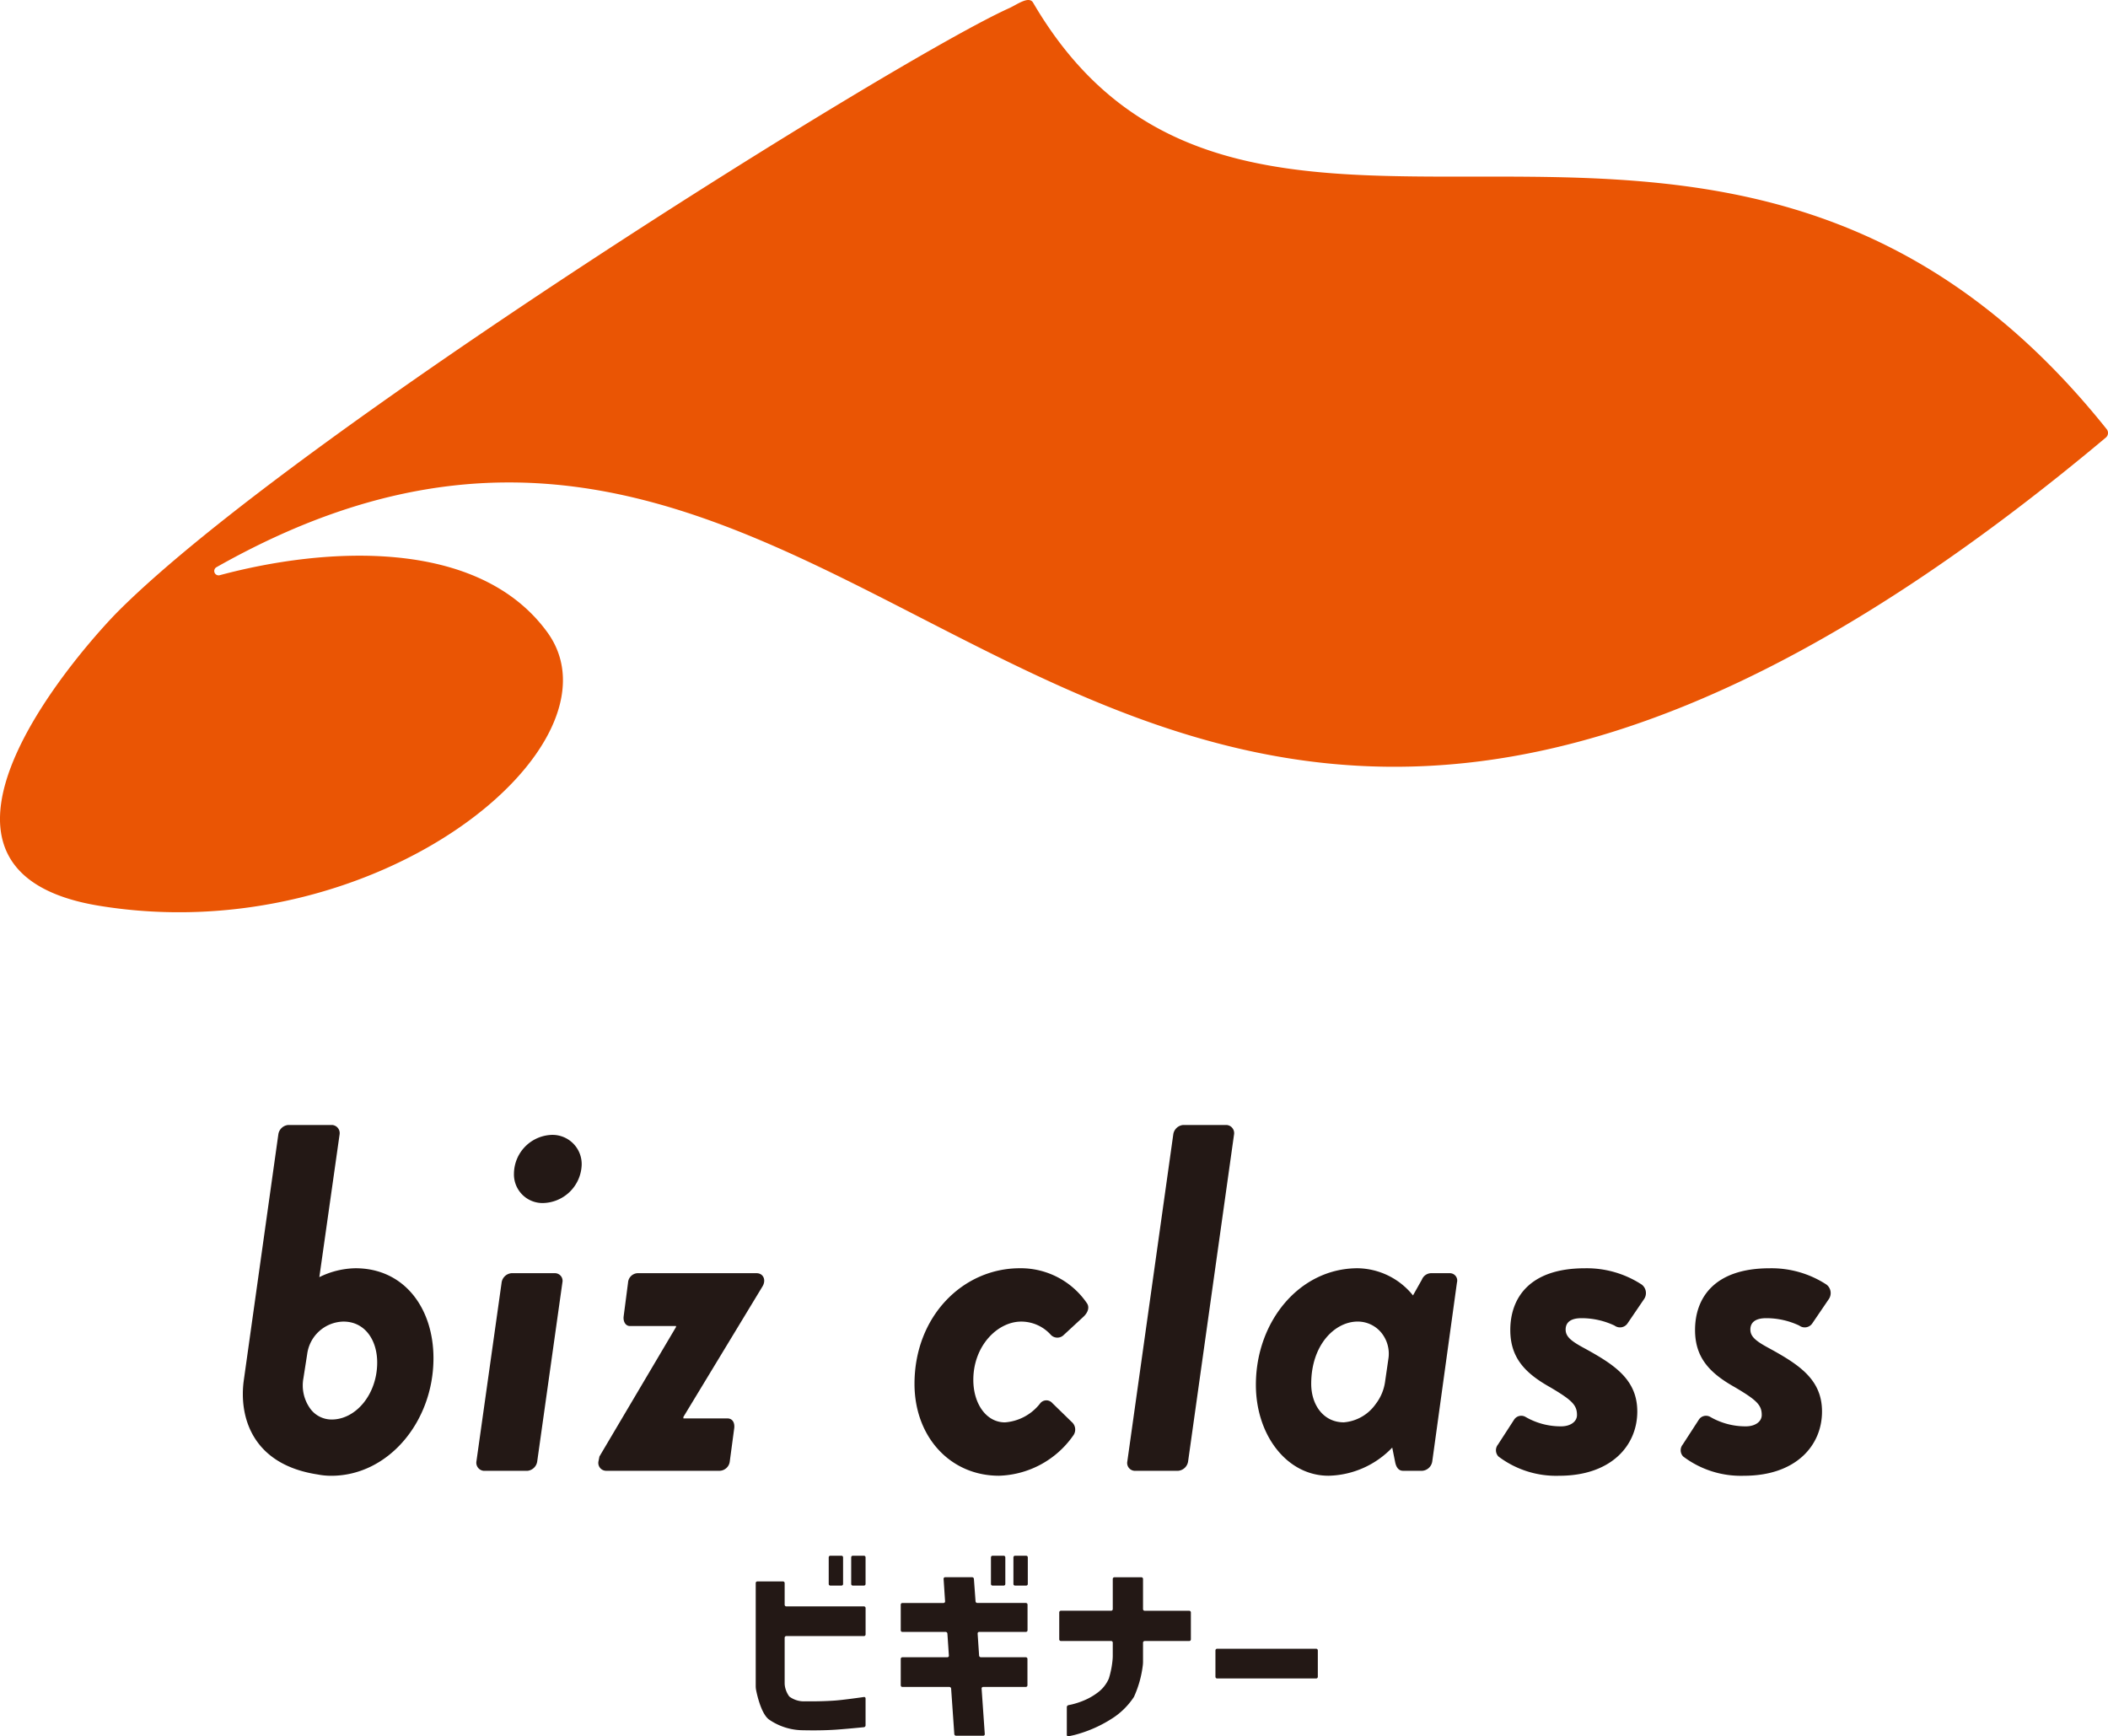
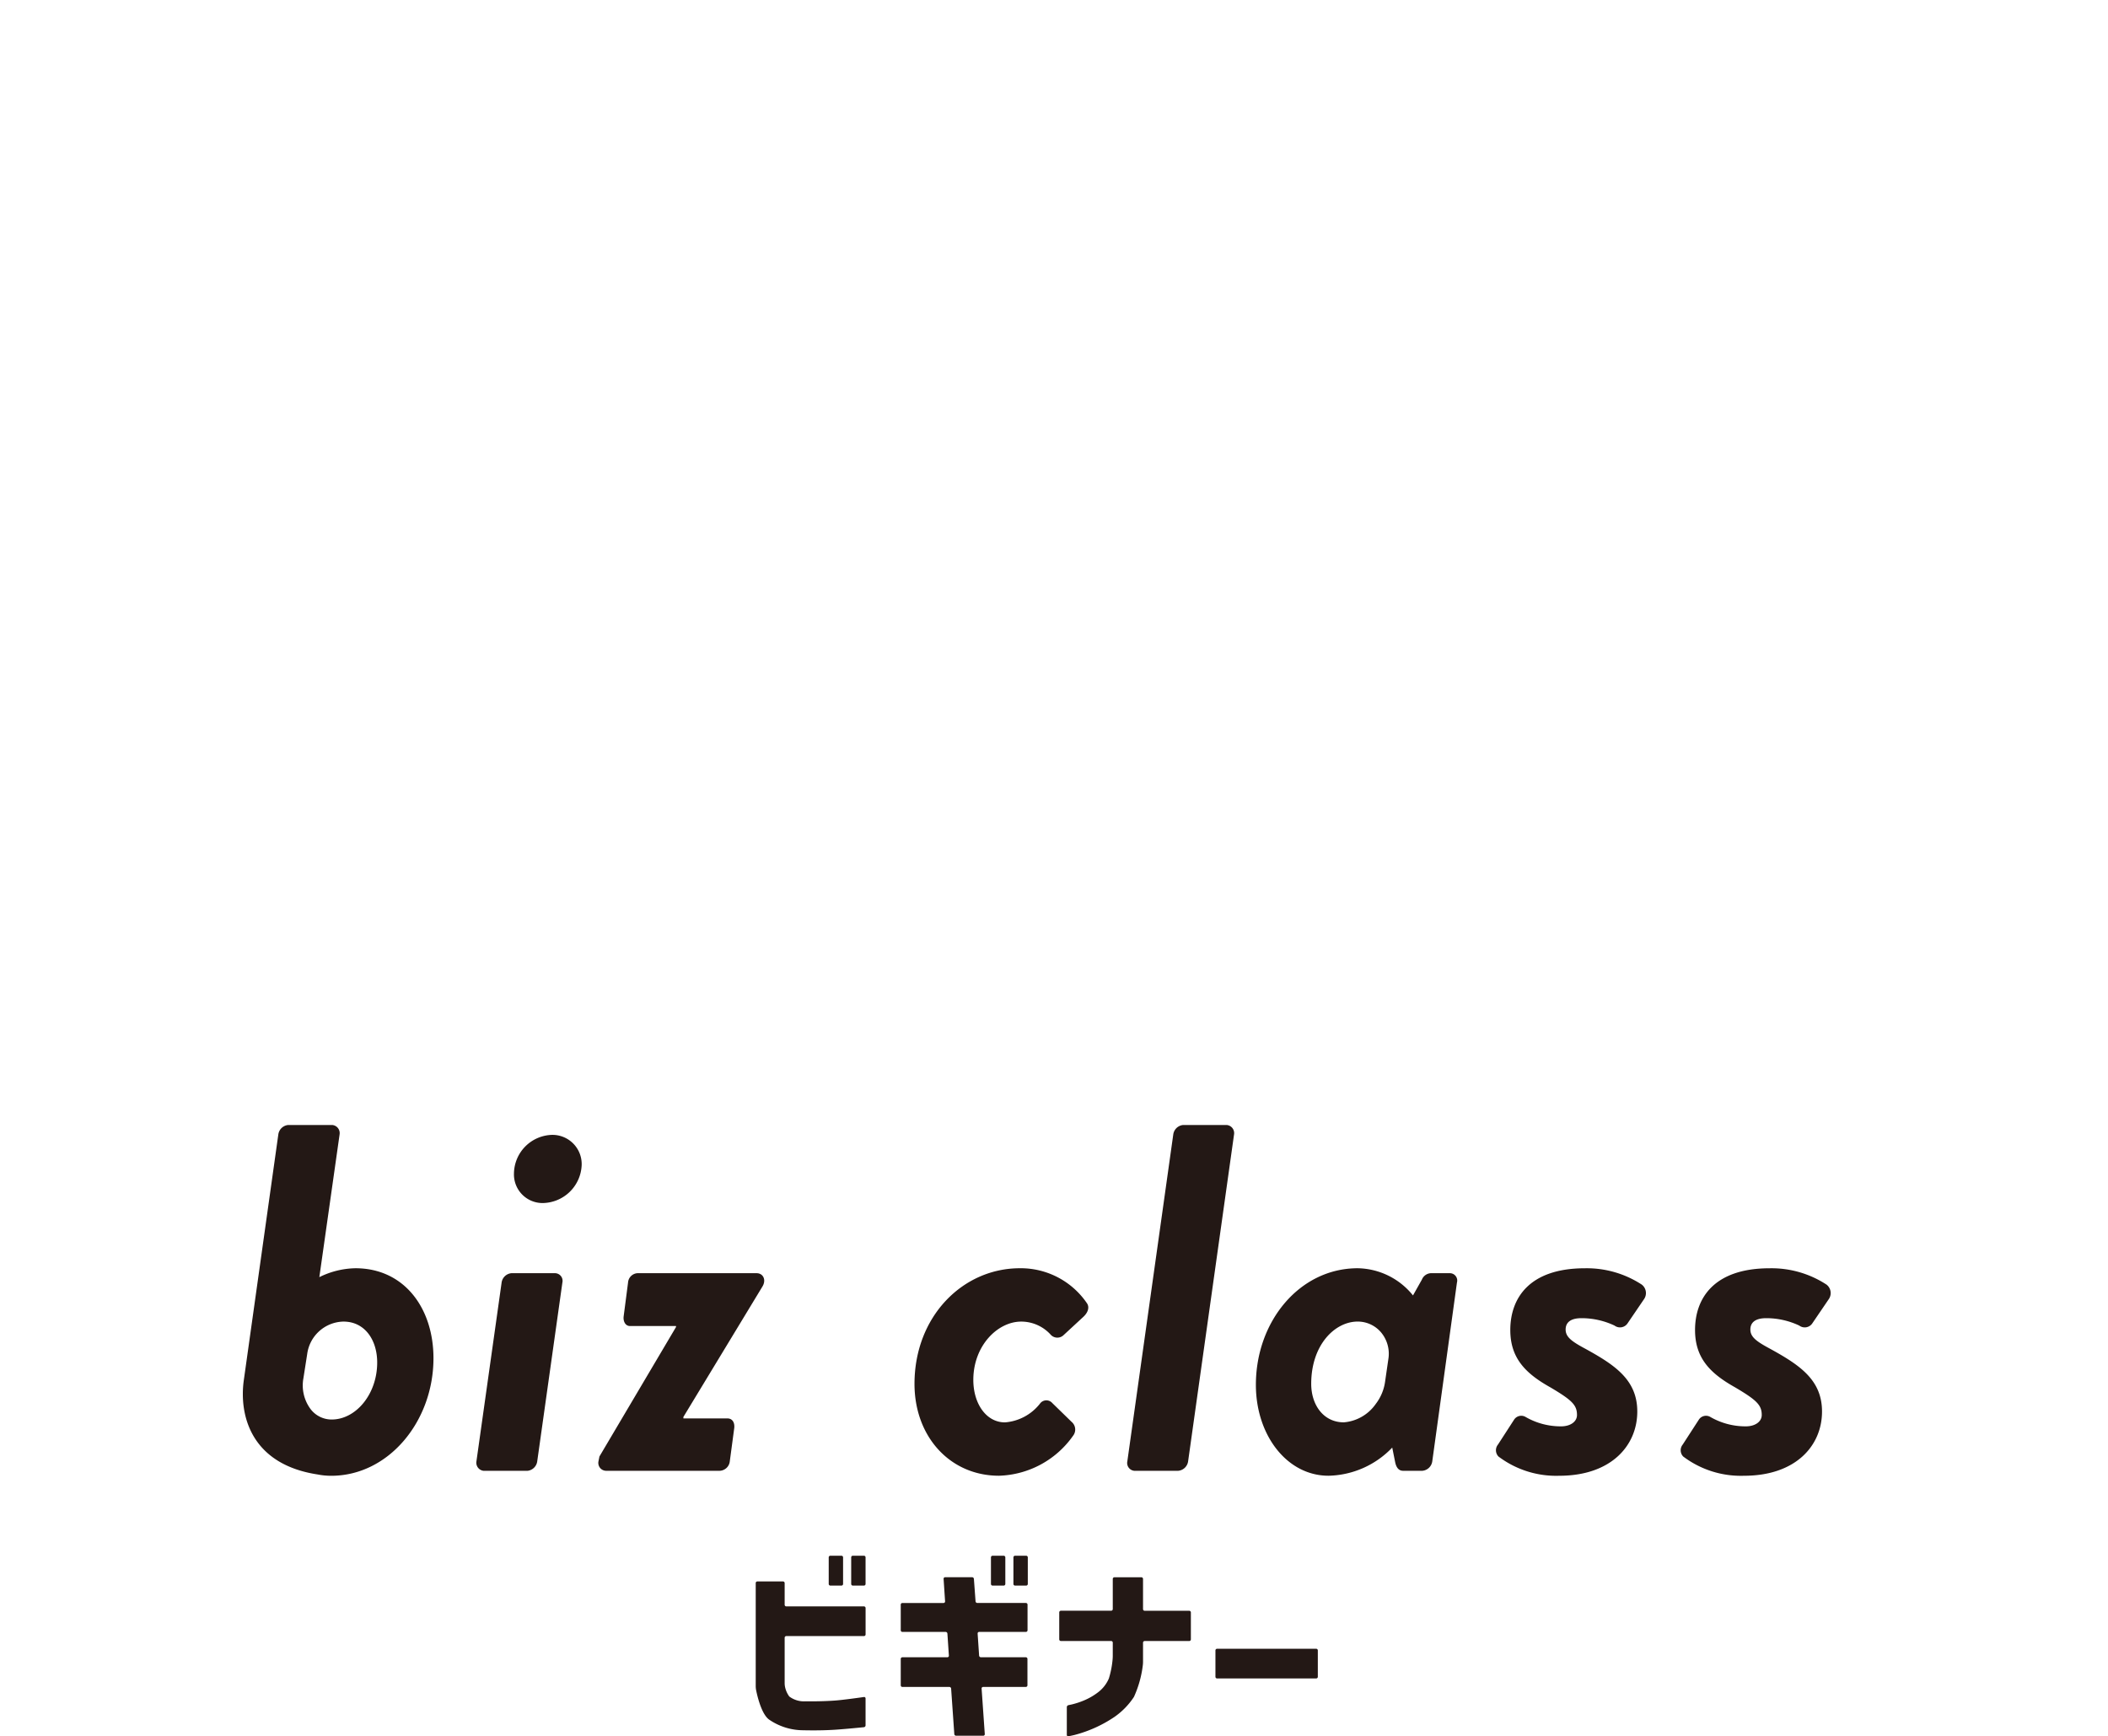
<svg xmlns="http://www.w3.org/2000/svg" width="234.493" height="193.16">
  <defs>
    <style>.b{fill:#231815}</style>
  </defs>
-   <path d="M13.159 67.993C32.844 48.308 99.85 6.493 112.278.9c.836-.376 2.183-1.4 2.645-.6C139.089 41.65 192-5.266 234.349 47.75a.672.672 0 0 1-.091.926C121.765 143.006 99.864 20.225 24.082 63.1a.485.485 0 0 0 .362.892c11.689-3.139 28.727-4.234 36.43 6.333 9.107 12.493-18.858 35.535-49.863 30.439-24.517-4.031-.875-29.748 2.148-32.771Z" style="fill:#ea5504" transform="translate(0 -.001)" />
  <path d="M84.097 187.956a2.478 2.478 0 0 1-.031-.363v-11.478a.183.183 0 0 1 .183-.183h2.853a.184.184 0 0 1 .183.183v2.412a.183.183 0 0 0 .183.183h8.637a.184.184 0 0 1 .183.183v2.936a.183.183 0 0 1-.183.183h-8.637a.184.184 0 0 0-.183.183v5.082a2.075 2.075 0 0 0 .037.363 2.742 2.742 0 0 0 .478 1.094 2.714 2.714 0 0 0 1.777.536q1.851.02 3.3-.085c.967-.069 3.227-.393 3.227-.393a.154.154 0 0 1 .181.157v3a.207.207 0 0 1-.182.2s-2.237.223-3.289.287-2.215.081-3.491.053a6.724 6.724 0 0 1-3.788-1.2c-.976-.729-1.438-3.333-1.438-3.333Zm8.272-11.56a.184.184 0 0 1-.183-.183v-2.958a.184.184 0 0 1 .183-.183h1.232a.183.183 0 0 1 .183.183v2.958a.183.183 0 0 1-.183.183Zm2.5 0a.183.183 0 0 1-.183-.183v-2.958a.183.183 0 0 1 .183-.183h1.233a.183.183 0 0 1 .183.183v2.958a.183.183 0 0 1-.183.183ZM100.382 187.672a.184.184 0 0 1-.183-.183v-2.937a.184.184 0 0 1 .183-.183h5a.169.169 0 0 0 .171-.183l-.164-2.453a.2.2 0 0 0-.2-.183h-4.807a.183.183 0 0 1-.183-.183v-2.853a.184.184 0 0 1 .183-.183h4.577a.169.169 0 0 0 .171-.183l-.165-2.5a.169.169 0 0 1 .171-.183h3a.2.2 0 0 1 .2.183l.184 2.5a.2.2 0 0 0 .2.182h5.4a.184.184 0 0 1 .183.183v2.853a.183.183 0 0 1-.183.183h-5.198a.169.169 0 0 0-.171.183l.165 2.453a.2.2 0 0 0 .194.183h5a.184.184 0 0 1 .183.183v2.937a.184.184 0 0 1-.183.183h-4.745a.169.169 0 0 0-.171.183l.353 5.061a.169.169 0 0 1-.171.183h-3.02a.2.2 0 0 1-.2-.183l-.353-5.061a.2.2 0 0 0-.2-.183Zm10.034-11.275a.184.184 0 0 1-.183-.183v-2.958a.184.184 0 0 1 .183-.183h1.233a.184.184 0 0 1 .183.183v2.958a.184.184 0 0 1-.183.183Zm2.5 0a.184.184 0 0 1-.183-.183v-2.958a.184.184 0 0 1 .183-.183h1.233a.184.184 0 0 1 .183.183v2.958a.184.184 0 0 1-.183.183ZM123.784 182.742a.184.184 0 0 0-.183-.183h-5.589a.183.183 0 0 1-.183-.183v-3a.183.183 0 0 1 .183-.183h5.589a.184.184 0 0 0 .183-.183v-3.357a.183.183 0 0 1 .183-.183h3a.183.183 0 0 1 .183.183v3.361a.184.184 0 0 0 .183.183h4.956a.183.183 0 0 1 .183.183v3a.183.183 0 0 1-.183.183h-4.956a.184.184 0 0 0-.183.183v2.158a3.268 3.268 0 0 1-.025.364 11.906 11.906 0 0 1-.985 3.51 8.152 8.152 0 0 1-2.157 2.22 14.4 14.4 0 0 1-4.47 2.019c-.548.126-.66.143-.66.143a.154.154 0 0 1-.181-.157v-3.089a.232.232 0 0 1 .179-.217l.378-.08a8.738 8.738 0 0 0 1.325-.433 6.982 6.982 0 0 0 1.588-.914 3.776 3.776 0 0 0 1.209-1.545 10.111 10.111 0 0 0 .415-2.132c.009-.1.017-.264.017-.365ZM135.388 186.725a.183.183 0 0 1-.183-.183v-2.936a.184.184 0 0 1 .183-.183h11.023a.184.184 0 0 1 .183.183v2.936a.183.183 0 0 1-.183.183ZM55.799 142.685a1.217 1.217 0 0 1 1.1-1.044h4.836a.852.852 0 0 1 .824 1.044l-2.8 19.9a1.223 1.223 0 0 1-1.1 1.044H53.82a.907.907 0 0 1-.824-1.044Zm1.374-12.145a4.354 4.354 0 0 1 4.232-4.286 3.251 3.251 0 0 1 3.3 3.352 4.4 4.4 0 0 1-4.341 4.232 3.181 3.181 0 0 1-3.191-3.299ZM66.572 162.58l.11-.549 8.518-14.4v-.11h-5.115c-.5 0-.769-.494-.714-1.044l.493-3.792a1.121 1.121 0 0 1 1.045-1.044h13.245c.769 0 1.1.769.66 1.483l-8.793 14.508v.165h4.891c.55 0 .824.441.769 1.044l-.5 3.738a1.174 1.174 0 0 1-1.1 1.044H67.392a.875.875 0 0 1-.82-1.043ZM113.441 141.091a8.91 8.91 0 0 1 7.475 3.9c.329.494.055 1.1-.44 1.539l-2.2 2.034a1 1 0 0 1-1.374-.055 4.425 4.425 0 0 0-3.3-1.483c-2.637 0-5.33 2.692-5.33 6.485 0 2.638 1.429 4.727 3.517 4.727a5.469 5.469 0 0 0 3.9-2.089.875.875 0 0 1 1.374-.055l2.143 2.089a1.115 1.115 0 0 1 .166 1.538 10.451 10.451 0 0 1-8.244 4.453c-5.441 0-9.4-4.341-9.4-10.222.007-7.528 5.391-12.861 11.713-12.861ZM130.515 126.198a1.223 1.223 0 0 1 1.1-1.044h4.836a.907.907 0 0 1 .825 1.044l-5.112 36.382a1.225 1.225 0 0 1-1.1 1.044h-4.892a.872.872 0 0 1-.769-1.044ZM159.324 162.58a1.222 1.222 0 0 1-1.1 1.044h-2.143c-.33 0-.714-.165-.879-.934l-.33-1.649a10.085 10.085 0 0 1-7.089 3.133c-4.617 0-8.079-4.507-8.079-10.113 0-7.089 4.891-12.97 11.322-12.97a8.052 8.052 0 0 1 6.154 3.024l.99-1.759a1.136 1.136 0 0 1 .988-.714h2.143a.819.819 0 0 1 .769 1.044Zm-4.886-11.368a3.7 3.7 0 0 0-.822-3 3.4 3.4 0 0 0-2.59-1.189c-2.529 0-5.167 2.583-5.167 6.924 0 2.363 1.374 4.287 3.627 4.287a4.81 4.81 0 0 0 3.552-2.045 5.247 5.247 0 0 0 1.044-2.522ZM166.631 160.711l1.813-2.8a.95.95 0 0 1 1.264-.275 7.812 7.812 0 0 0 3.958 1.044c.989 0 1.758-.494 1.758-1.264 0-1.1-.549-1.648-2.968-3.077-2.749-1.539-4.451-3.243-4.451-6.375 0-3.518 2.088-6.87 8.3-6.87a11.186 11.186 0 0 1 6.32 1.814 1.186 1.186 0 0 1 .274 1.595l-1.869 2.747a1.013 1.013 0 0 1-1.428.22 8.6 8.6 0 0 0-3.683-.824c-1.154 0-1.758.439-1.758 1.263s.659 1.319 2.2 2.143c3.3 1.815 5.77 3.463 5.77 6.98 0 3.792-2.912 7.145-8.684 7.145a10.632 10.632 0 0 1-6.759-2.143 1 1 0 0 1-.057-1.323ZM187.182 160.711l1.813-2.8a.95.95 0 0 1 1.264-.275 7.812 7.812 0 0 0 3.958 1.044c.988 0 1.758-.494 1.758-1.264 0-1.1-.549-1.648-2.968-3.077-2.748-1.539-4.451-3.243-4.451-6.375 0-3.518 2.089-6.87 8.3-6.87a11.189 11.189 0 0 1 6.32 1.814 1.187 1.187 0 0 1 .274 1.595l-1.869 2.747a1.014 1.014 0 0 1-1.429.22 8.588 8.588 0 0 0-3.682-.824c-1.155 0-1.759.439-1.759 1.263s.66 1.319 2.2 2.143c3.3 1.815 5.77 3.463 5.77 6.98 0 3.792-2.912 7.145-8.684 7.145a10.629 10.629 0 0 1-6.759-2.143 1 1 0 0 1-.056-1.323ZM39.536 141.091a9.389 9.389 0 0 0-4.013.99l2.254-15.883a.907.907 0 0 0-.824-1.044h-4.891a1.222 1.222 0 0 0-1.1 1.044l-3.842 27.358c-.537 3.868.778 9.337 8.2 10.474a7.745 7.745 0 0 0 1.522.149c6.375 0 11.377-6.046 11.377-13.08 0-5.557-3.242-10.008-8.683-10.008Zm-2.637 16.828a2.933 2.933 0 0 1-2.45-1.3 4.41 4.41 0 0 1-.7-3.275l.43-2.753a4.154 4.154 0 0 1 3.975-3.565h.067c2.309 0 3.738 1.978 3.738 4.561-.005 3.518-2.369 6.332-5.06 6.332Z" class="b" />
</svg>